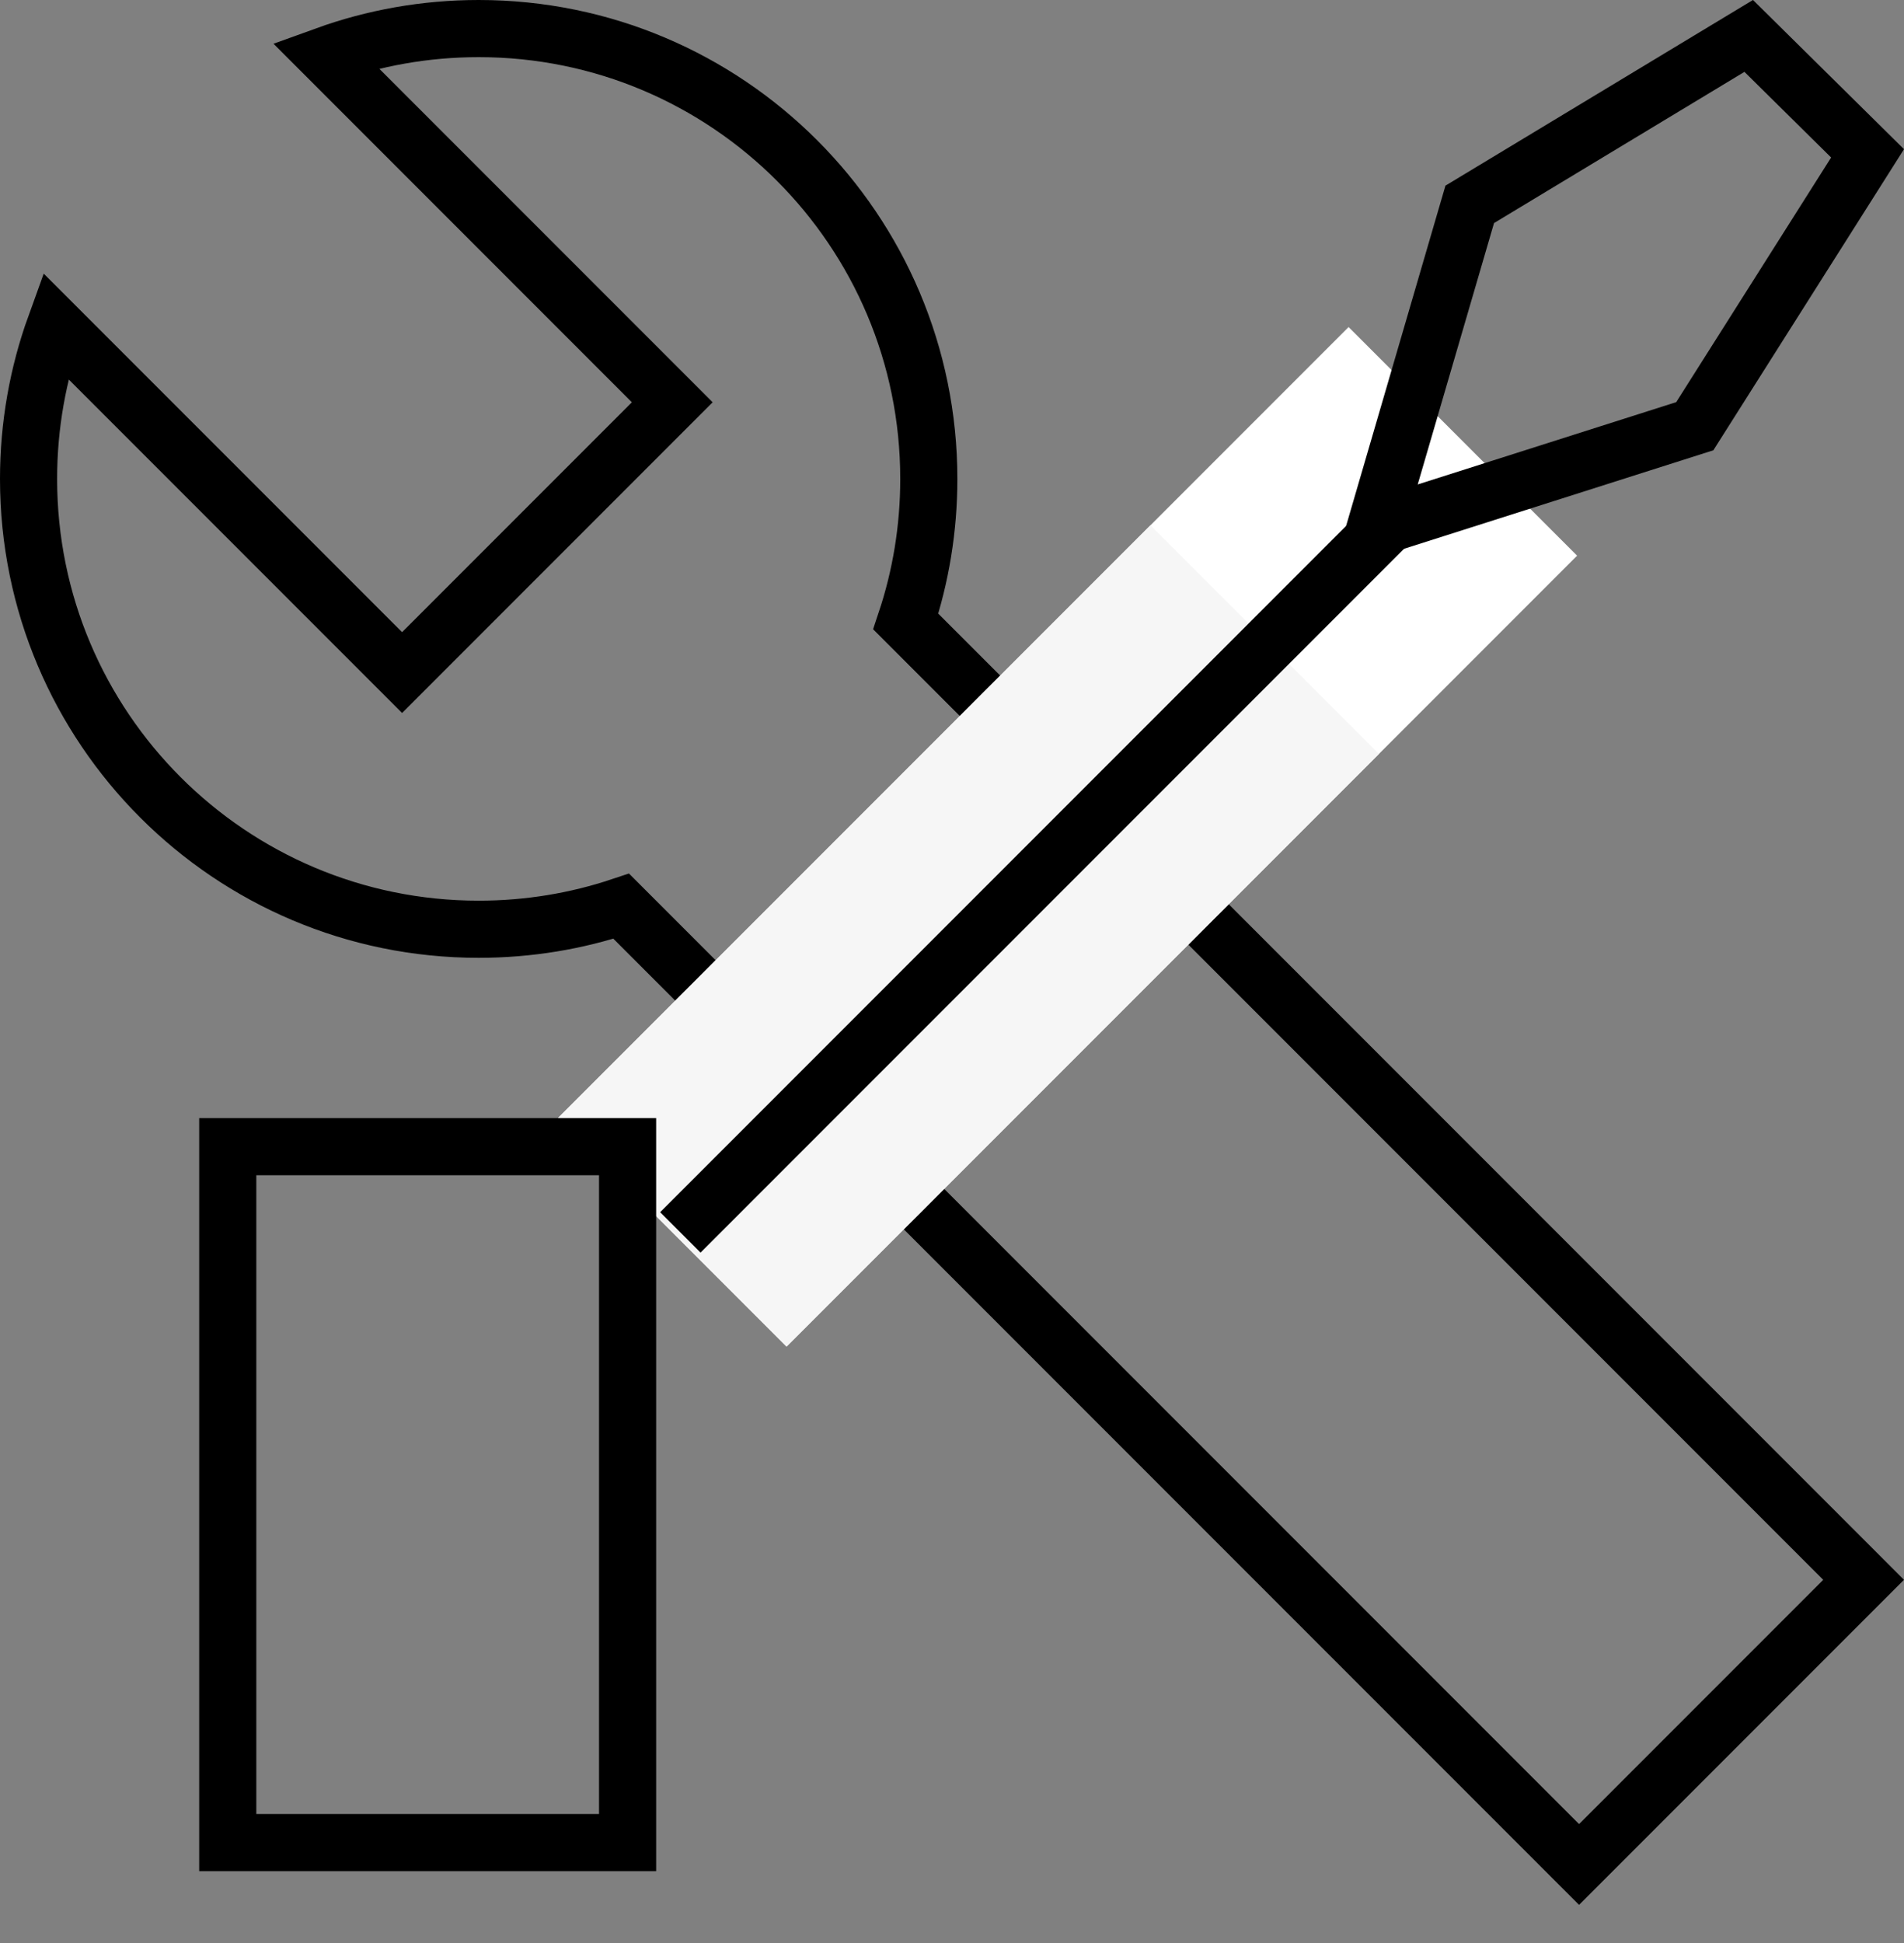
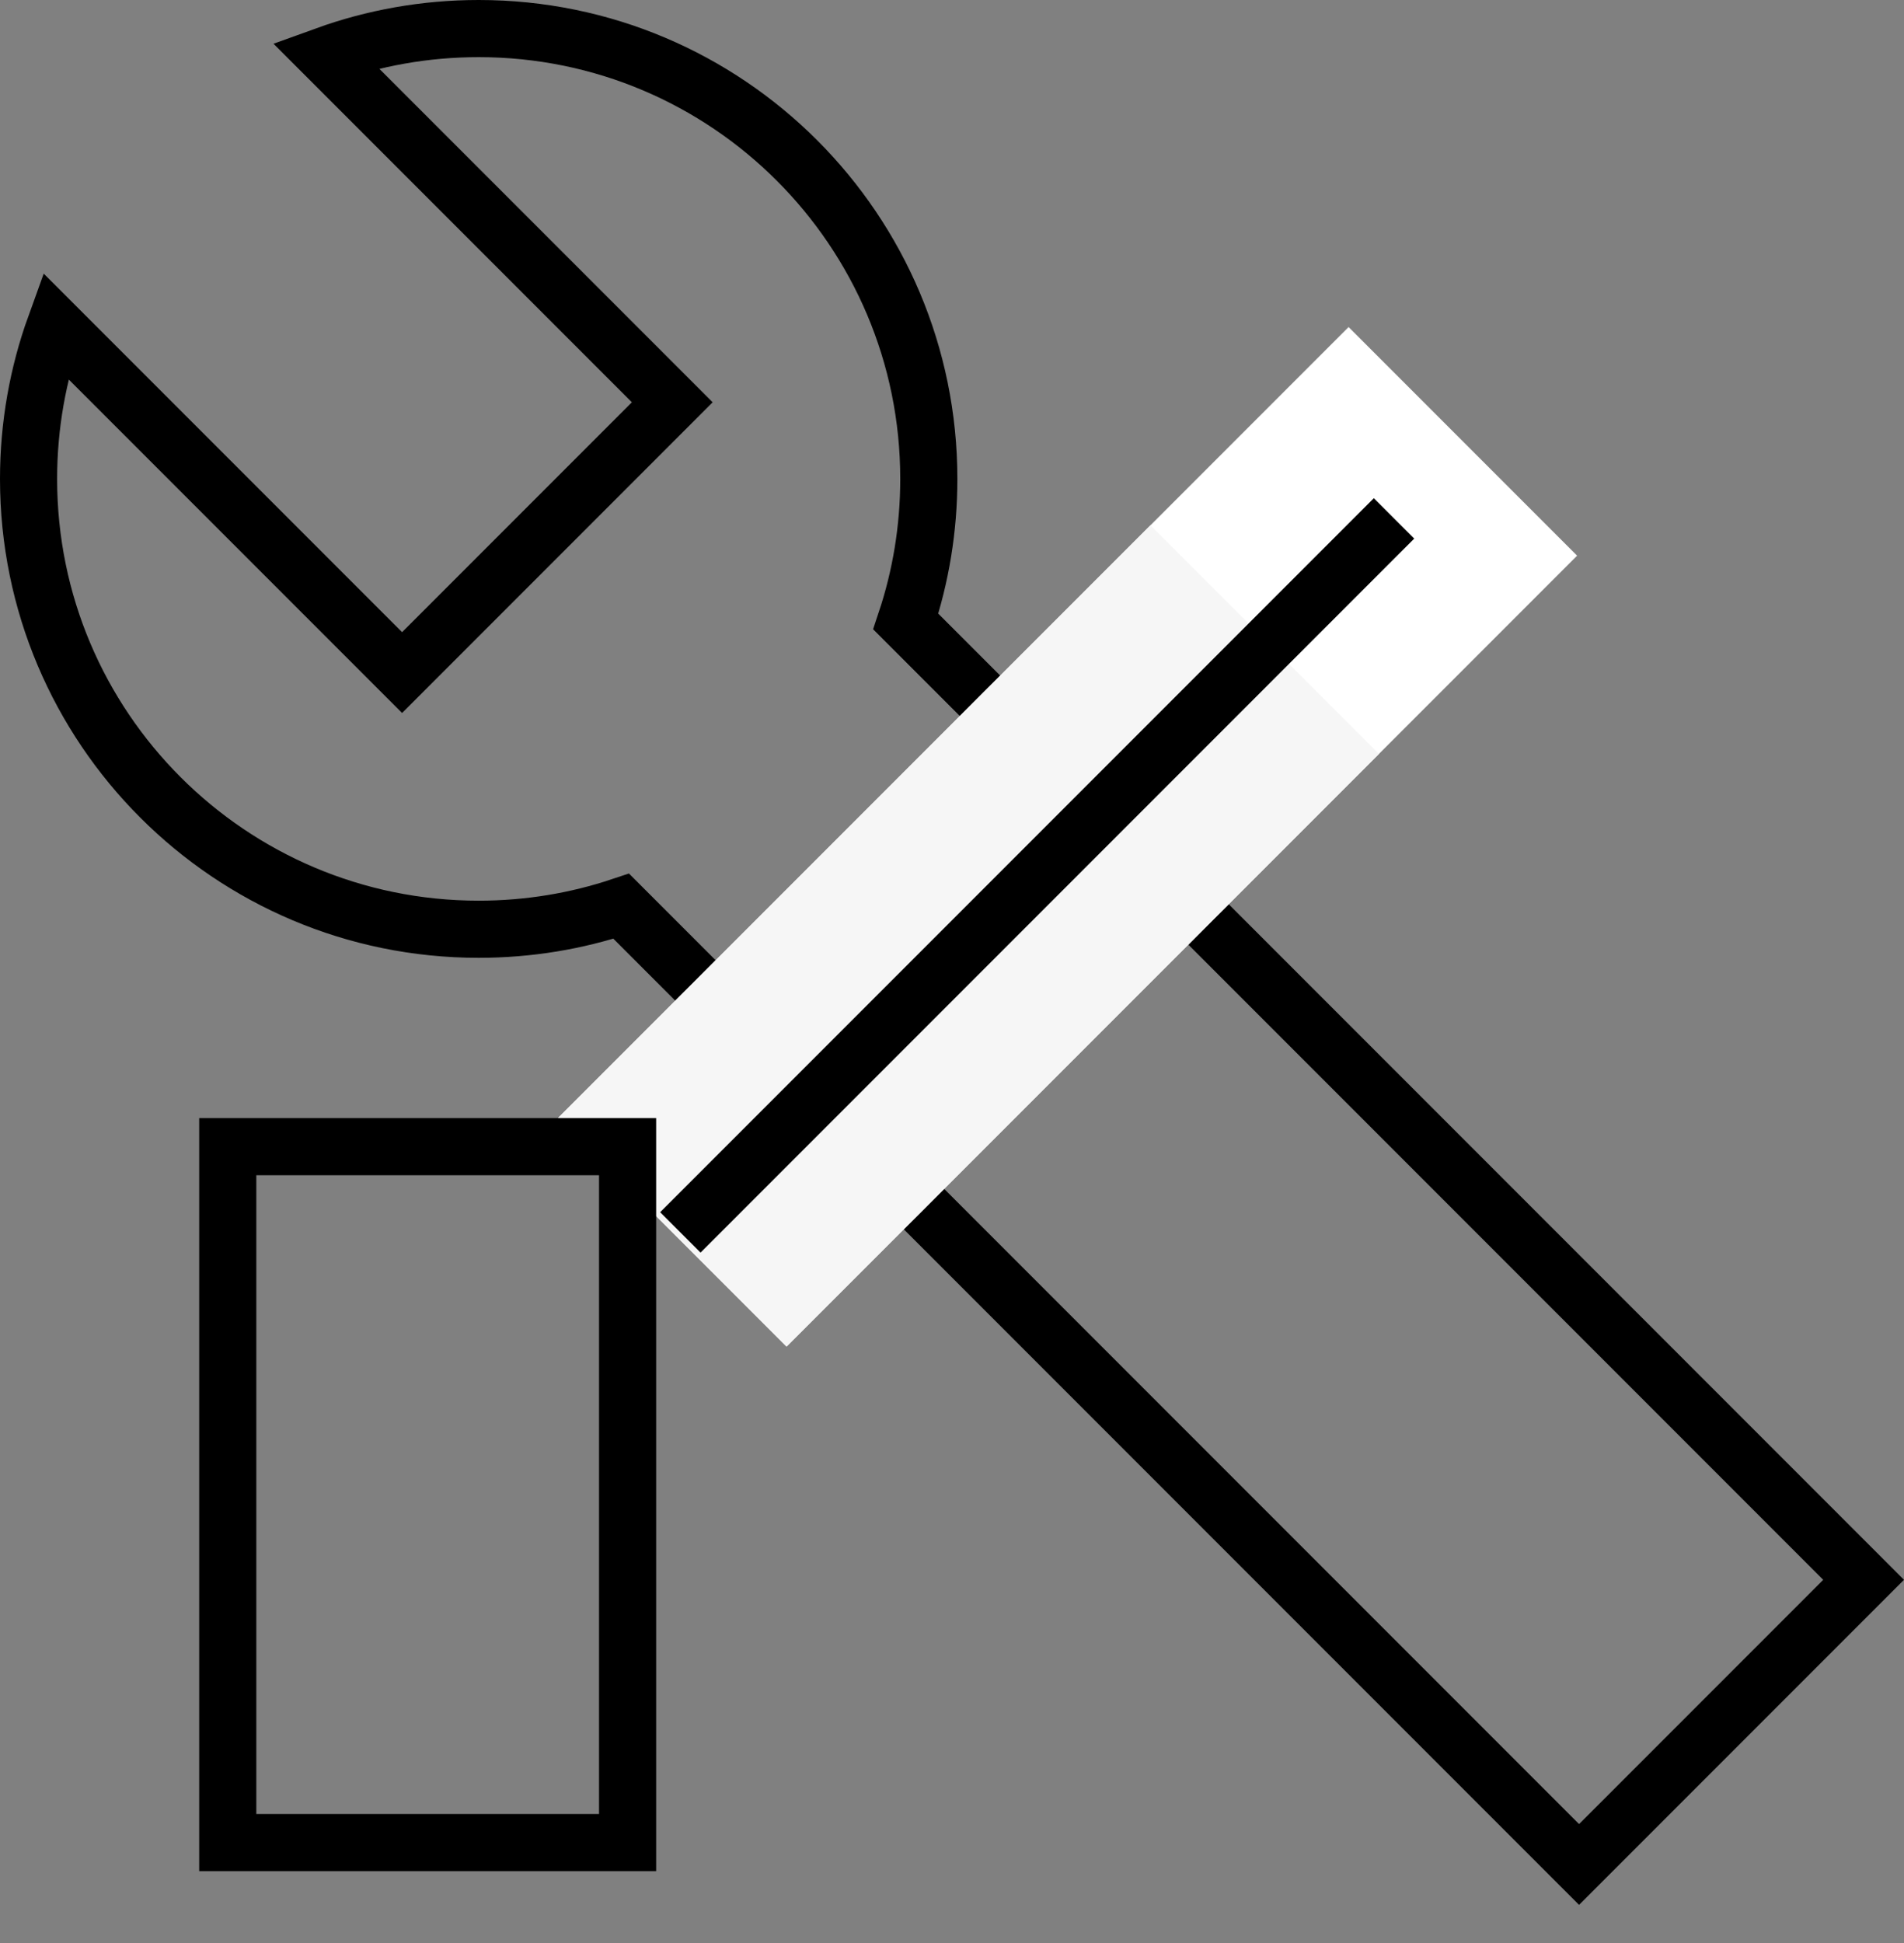
<svg xmlns="http://www.w3.org/2000/svg" width="50px" height="51px" viewBox="0 0 50 51" version="1.1">
  <rect x="0" y="0" width="50" height="51" fill="#808080" stroke="none" />
  <title>Icons / Tools (000000) (50)</title>
  <g id="Services_Landing" stroke="none" stroke-width="1" fill="none" fill-rule="evenodd">
    <g id="11-Services_TSIntelligence" transform="translate(-1172, -1096)">
      <g id="Body" transform="translate(0, 654)">
        <g id="Use-Cases" transform="translate(0, 284)">
          <g id="solutions" transform="translate(664, 158)">
            <g id="Group" transform="translate(508, 0)">
              <path d="M12.571,0.75 C15.835,0.75 18.79,2.073 20.929,4.212 C23.068,6.351 24.391,9.306 24.391,12.571 C24.391,13.879 24.179,15.138 23.786,16.314 L23.786,16.314 L48.939,41.467 L41.467,48.939 L16.314,23.786 C15.138,24.179 13.879,24.391 12.571,24.391 C9.306,24.391 6.351,23.068 4.212,20.929 C2.073,18.79 0.75,15.835 0.75,12.571 C0.75,11.158 0.998,9.803 1.452,8.547 L1.452,8.547 L10.559,17.654 L17.654,10.559 L8.547,1.452 C9.803,0.998 11.158,0.75 12.571,0.75 Z" id="Combined-Shape" stroke="#000000" stroke-width="1.5" />
              <polygon id="Rectangle-2" fill="#FFFFFF" transform="translate(28.035, 21.965) rotate(45) translate(-28.035, -21.965) " points="23.792 7.285 32.278 7.285 32.278 36.645 23.792 36.645" />
              <polygon id="Rectangle-2" fill="#F6F6F6" transform="translate(25.433, 24.567) rotate(45) translate(-25.433, -24.567) " points="21.19 13.567 29.676 13.567 29.676 35.567 21.19 35.567" />
              <rect id="Rectangle" stroke="#000000" stroke-width="1.5" transform="translate(11.231, 39.231) scale(-1, 1) translate(-11.231, -39.231) " x="5.981" y="30.098" width="10.5" height="18.266" />
              <polygon id="Rectangle-2" fill="#000000" transform="translate(27.237, 22.978) rotate(45) translate(-27.237, -22.978) " points="26.487 9.726 27.987 9.726 27.987 36.23 26.487 36.23" />
-               <path d="M45.922,0.943 L49.043,4.025 L44.506,11.187 L36.115,13.858 L38.596,5.364 L45.922,0.943 Z" id="Path-4" stroke="#000000" stroke-width="1.5" />
            </g>
          </g>
        </g>
      </g>
    </g>
  </g>
</svg>